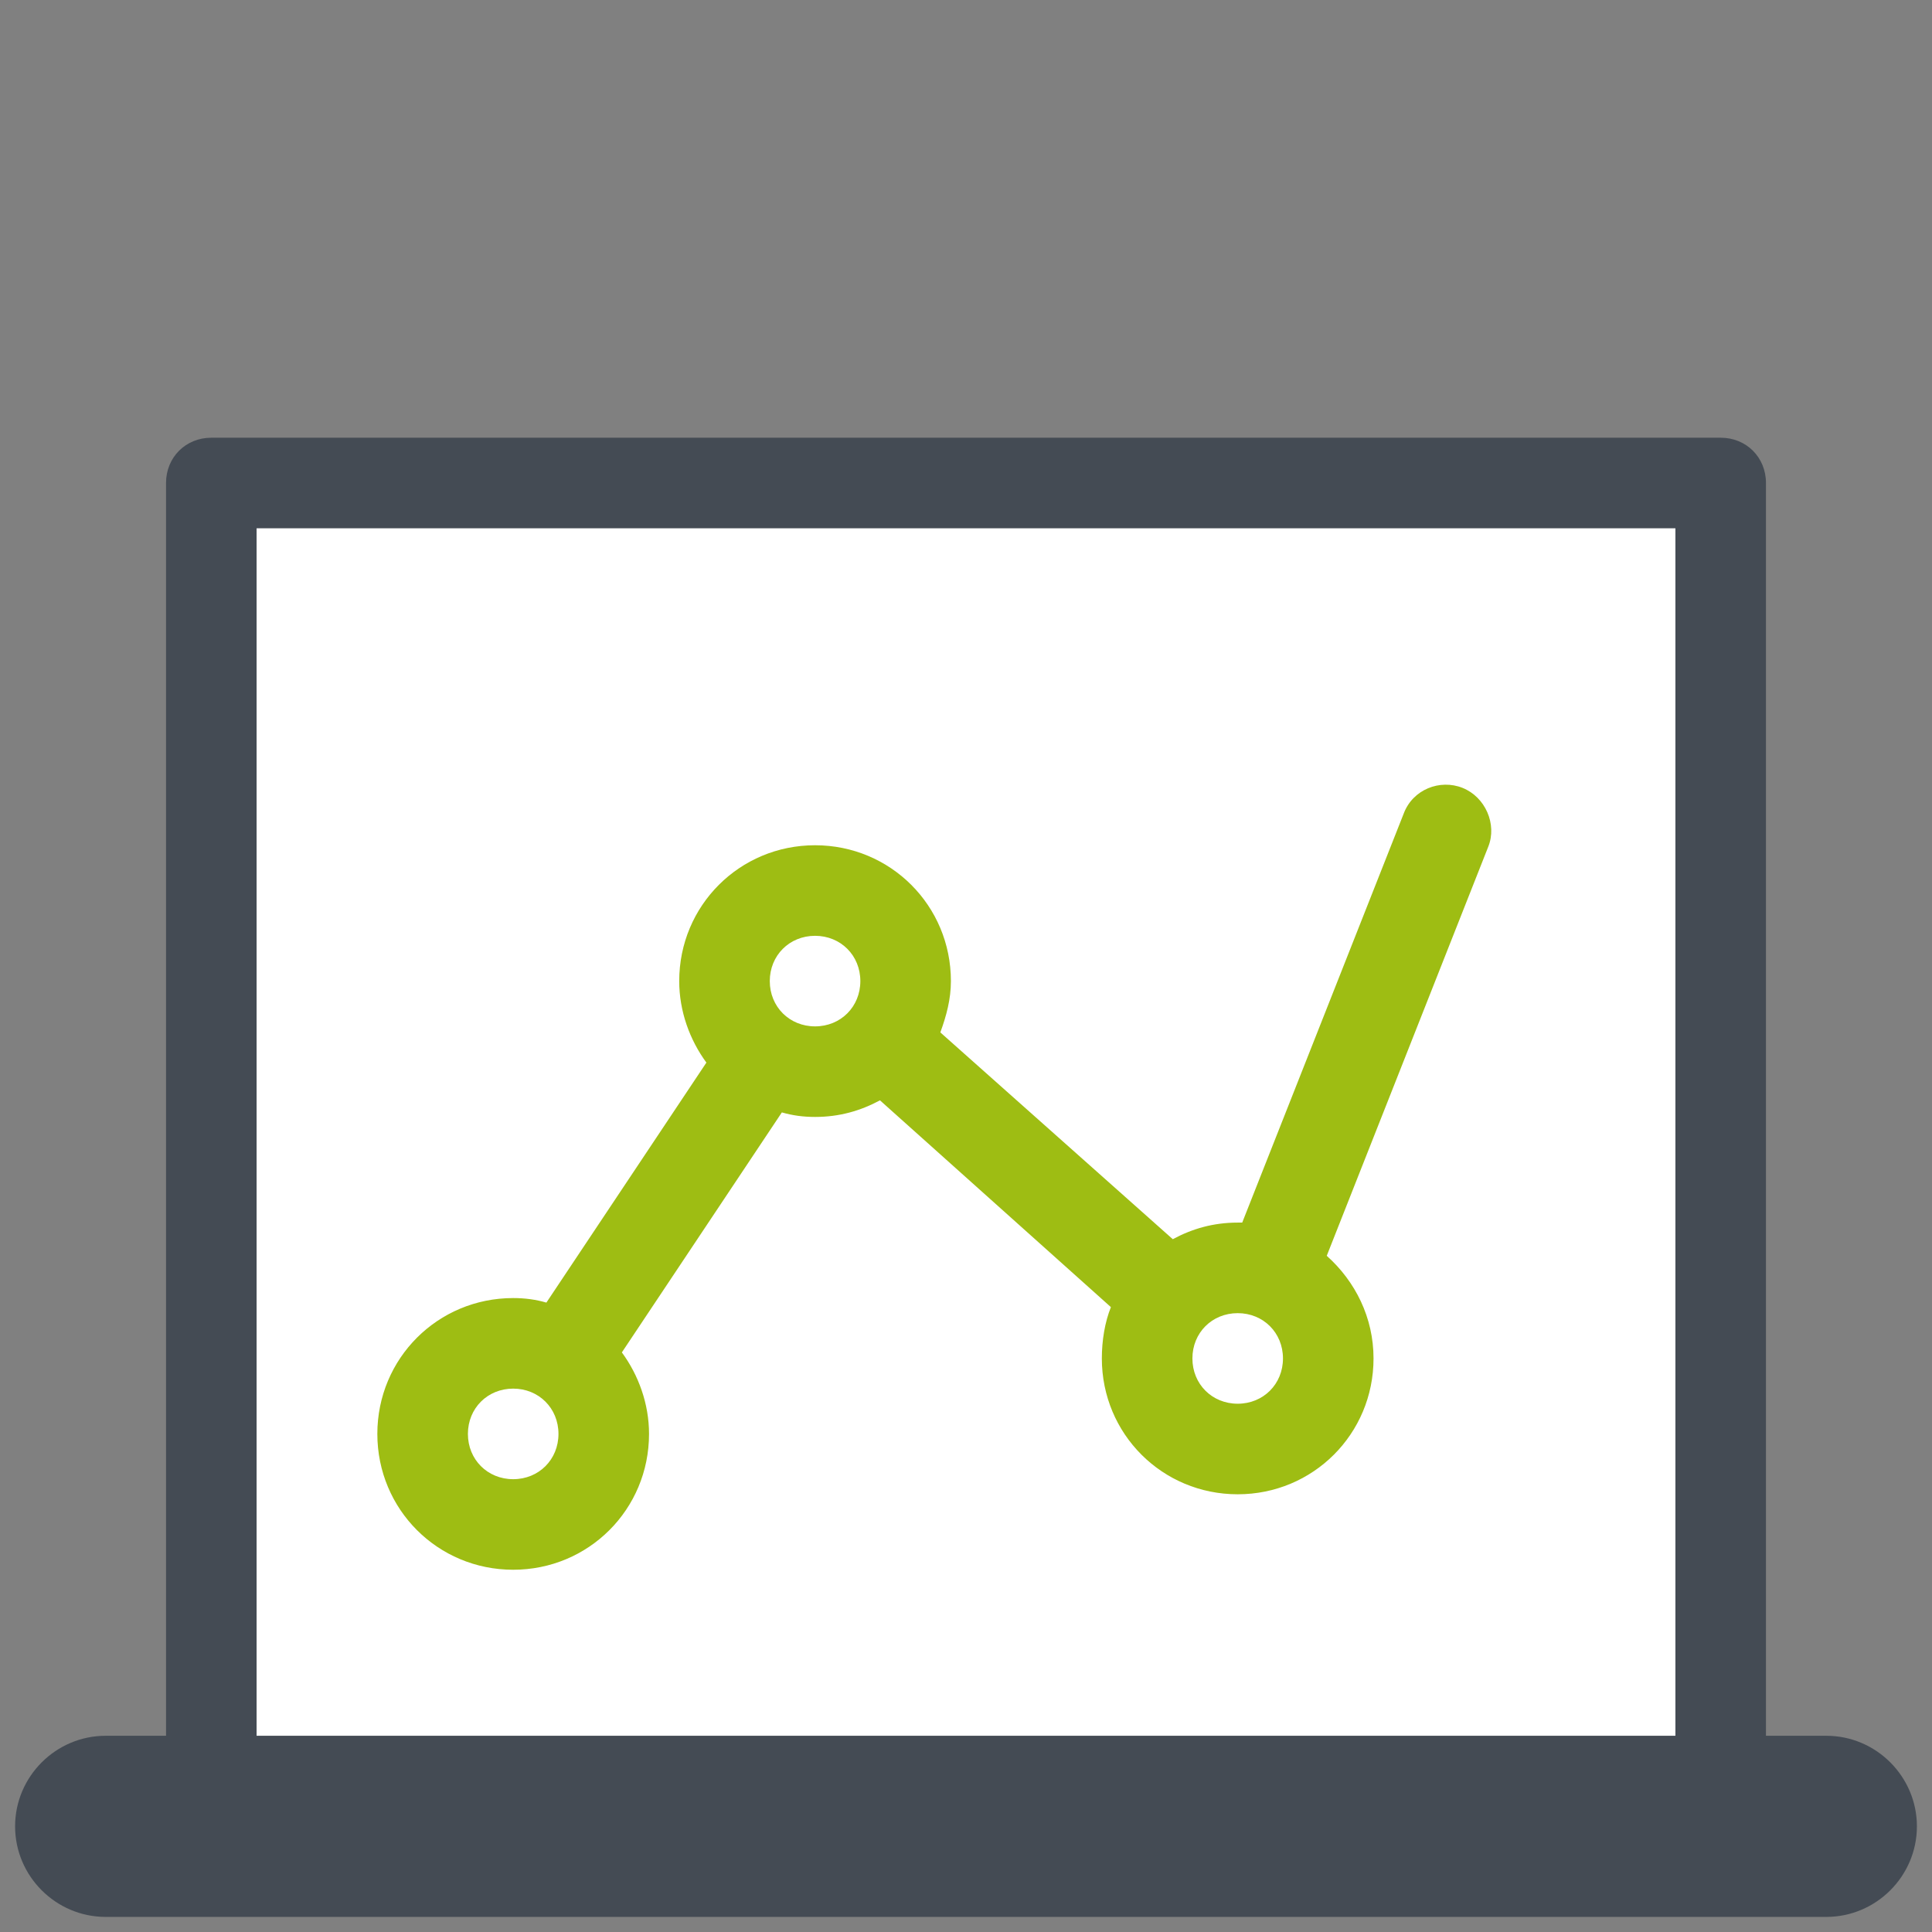
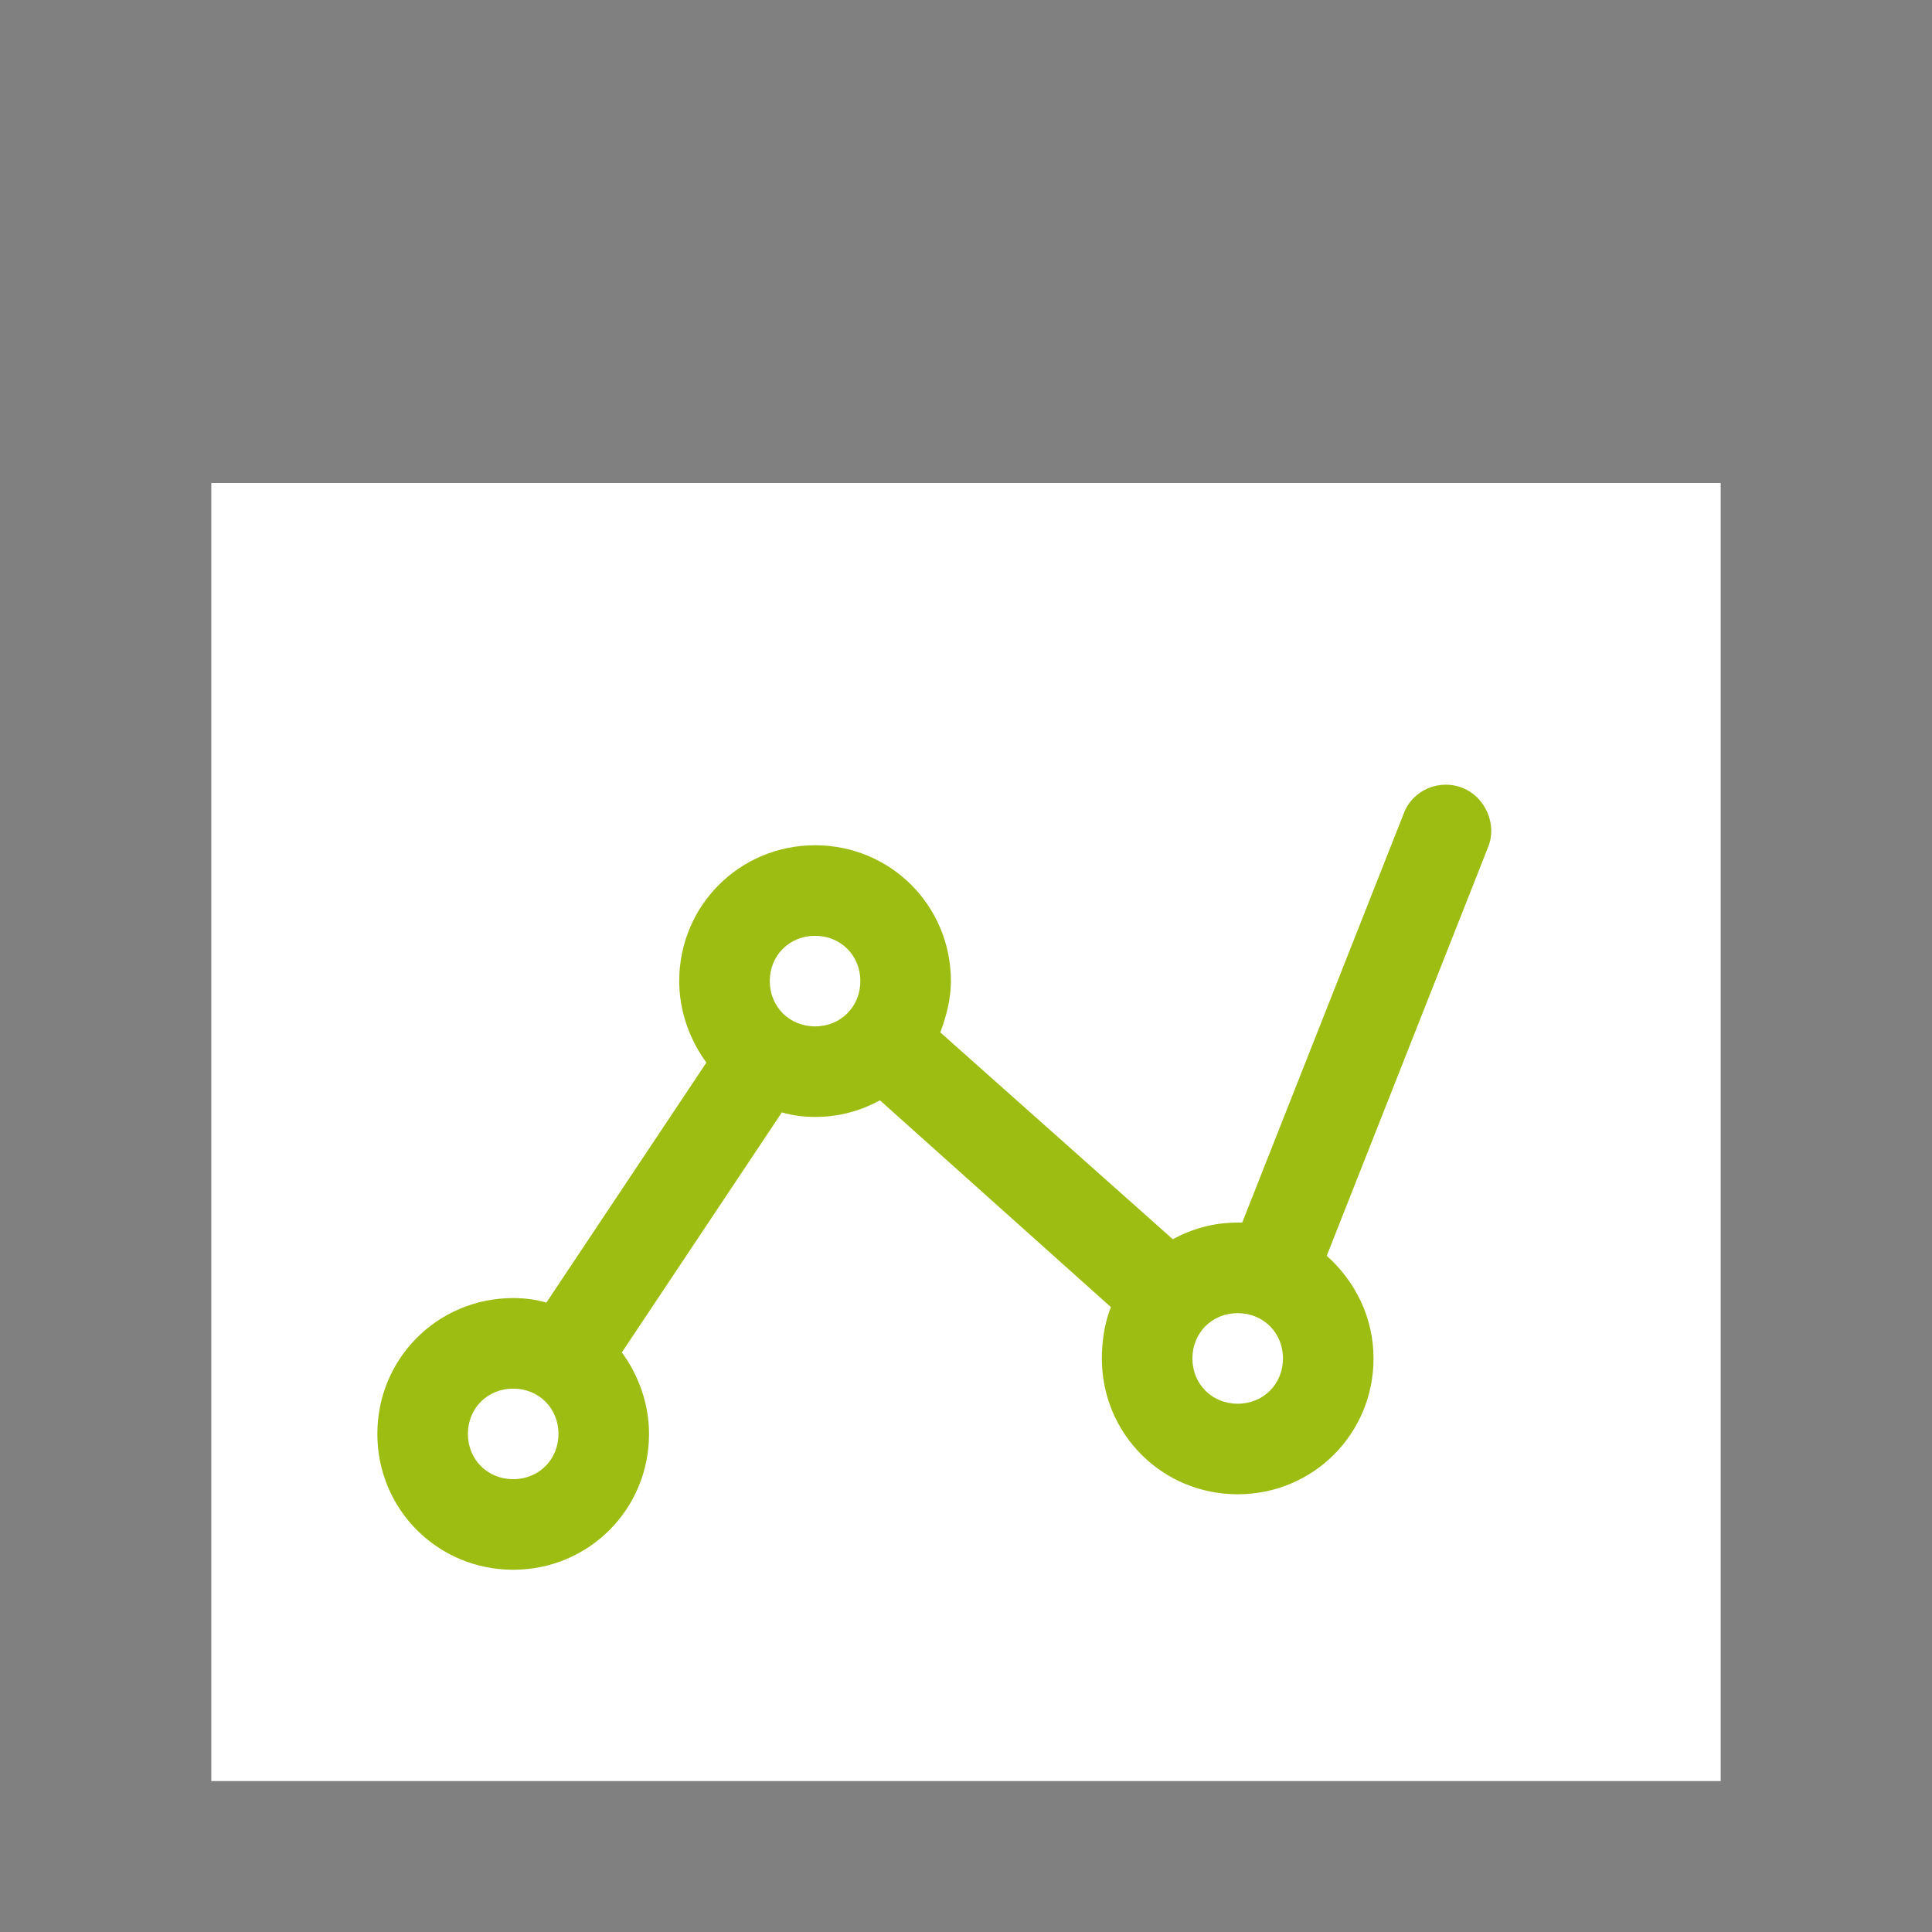
<svg xmlns="http://www.w3.org/2000/svg" viewBox="0,0,256,256" width="512px" height="512px" fill-rule="nonzero">
  <rect x="0" y="0" width="256" height="256" fill="#808080" stroke="none" />
  <g fill="none" fill-rule="nonzero" stroke="none" stroke-width="1" stroke-linecap="butt" stroke-linejoin="miter" stroke-miterlimit="10" stroke-dasharray="" stroke-dashoffset="0" font-family="none" font-weight="none" font-size="none" text-anchor="none" style="mix-blend-mode: normal">
    <g transform="scale(2,2)">
      <path d="M14,43.2v-11.2h100v86h-100z" fill="#ffffff" />
-       <path d="M121,115h-4v-83c0,-1.7 -1.3,-3 -3,-3h-100c-1.7,0 -3,1.3 -3,3v83h-4c-3.3,0 -6,2.7 -6,6c0,3.3 2.7,6 6,6h114c3.3,0 6,-2.7 6,-6c0,-3.3 -2.7,-6 -6,-6zM17,35h94v80h-94z" fill="#444b54" />
      <path d="M96.9,52.2c-1.5,-0.6 -3.3,0.1 -3.9,1.7l-10.7,27.1c-0.1,0 -0.2,0 -0.3,0c-1.6,0 -3,0.4 -4.3,1.1l-15.4,-13.7c0.4,-1.1 0.7,-2.2 0.7,-3.4c0,-5 -4,-9 -9,-9c-5,0 -9,4 -9,9c0,2 0.7,3.9 1.8,5.4l-10.6,15.9c-0.7,-0.2 -1.4,-0.3 -2.2,-0.3c-5,0 -9,4 -9,9c0,5 4,9 9,9c5,0 9,-4 9,-9c0,-2 -0.7,-3.9 -1.8,-5.4l10.6,-15.9c0.7,0.2 1.4,0.3 2.2,0.3c1.6,0 3,-0.4 4.3,-1.1l15.3,13.7c-0.4,1 -0.6,2.2 -0.6,3.4c0,5 4,9 9,9c5,0 9,-4 9,-9c0,-2.7 -1.2,-5.1 -3.1,-6.8l10.7,-27.1c0.6,-1.5 -0.2,-3.3 -1.7,-3.9zM34,98c-1.7,0 -3,-1.3 -3,-3c0,-1.7 1.3,-3 3,-3c1.7,0 3,1.3 3,3c0,1.7 -1.3,3 -3,3zM51,65c0,-1.7 1.3,-3 3,-3c1.7,0 3,1.3 3,3c0,1.7 -1.3,3 -3,3c-1.7,0 -3,-1.3 -3,-3zM82,93c-1.7,0 -3,-1.3 -3,-3c0,-1.7 1.3,-3 3,-3c1.7,0 3,1.3 3,3c0,1.7 -1.3,3 -3,3z" fill="#9ebd13" />
    </g>
  </g>
</svg>